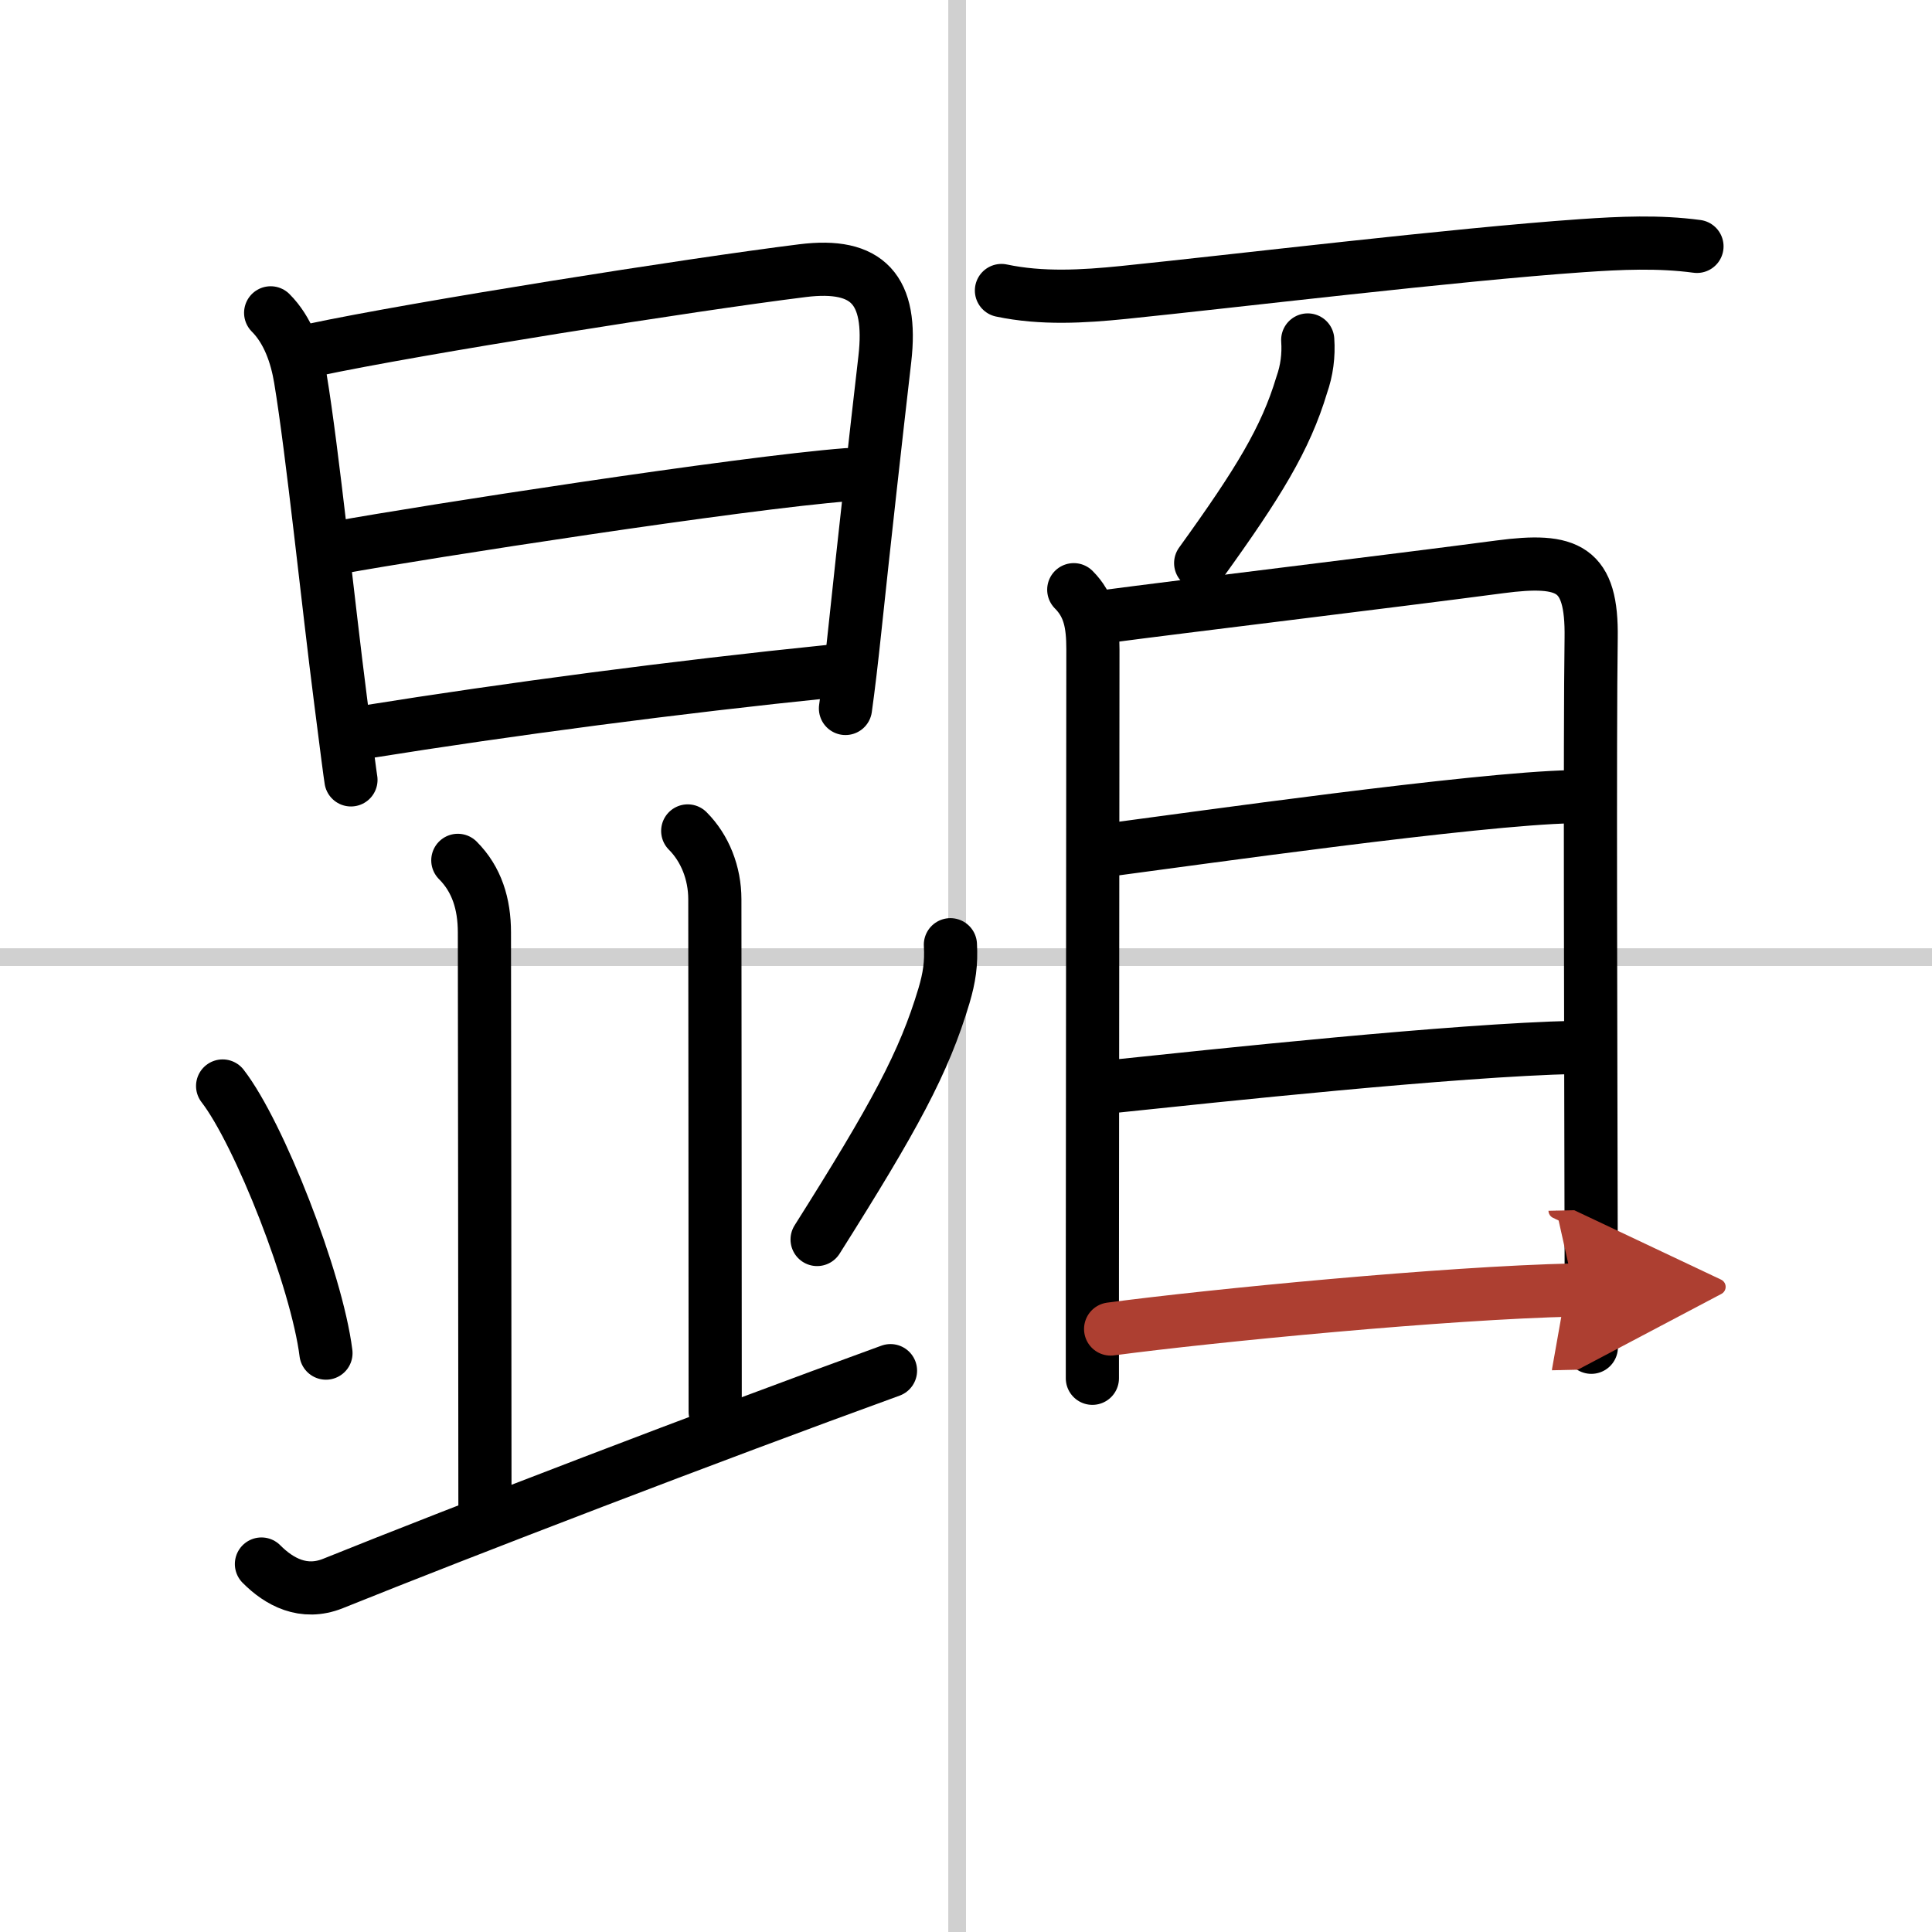
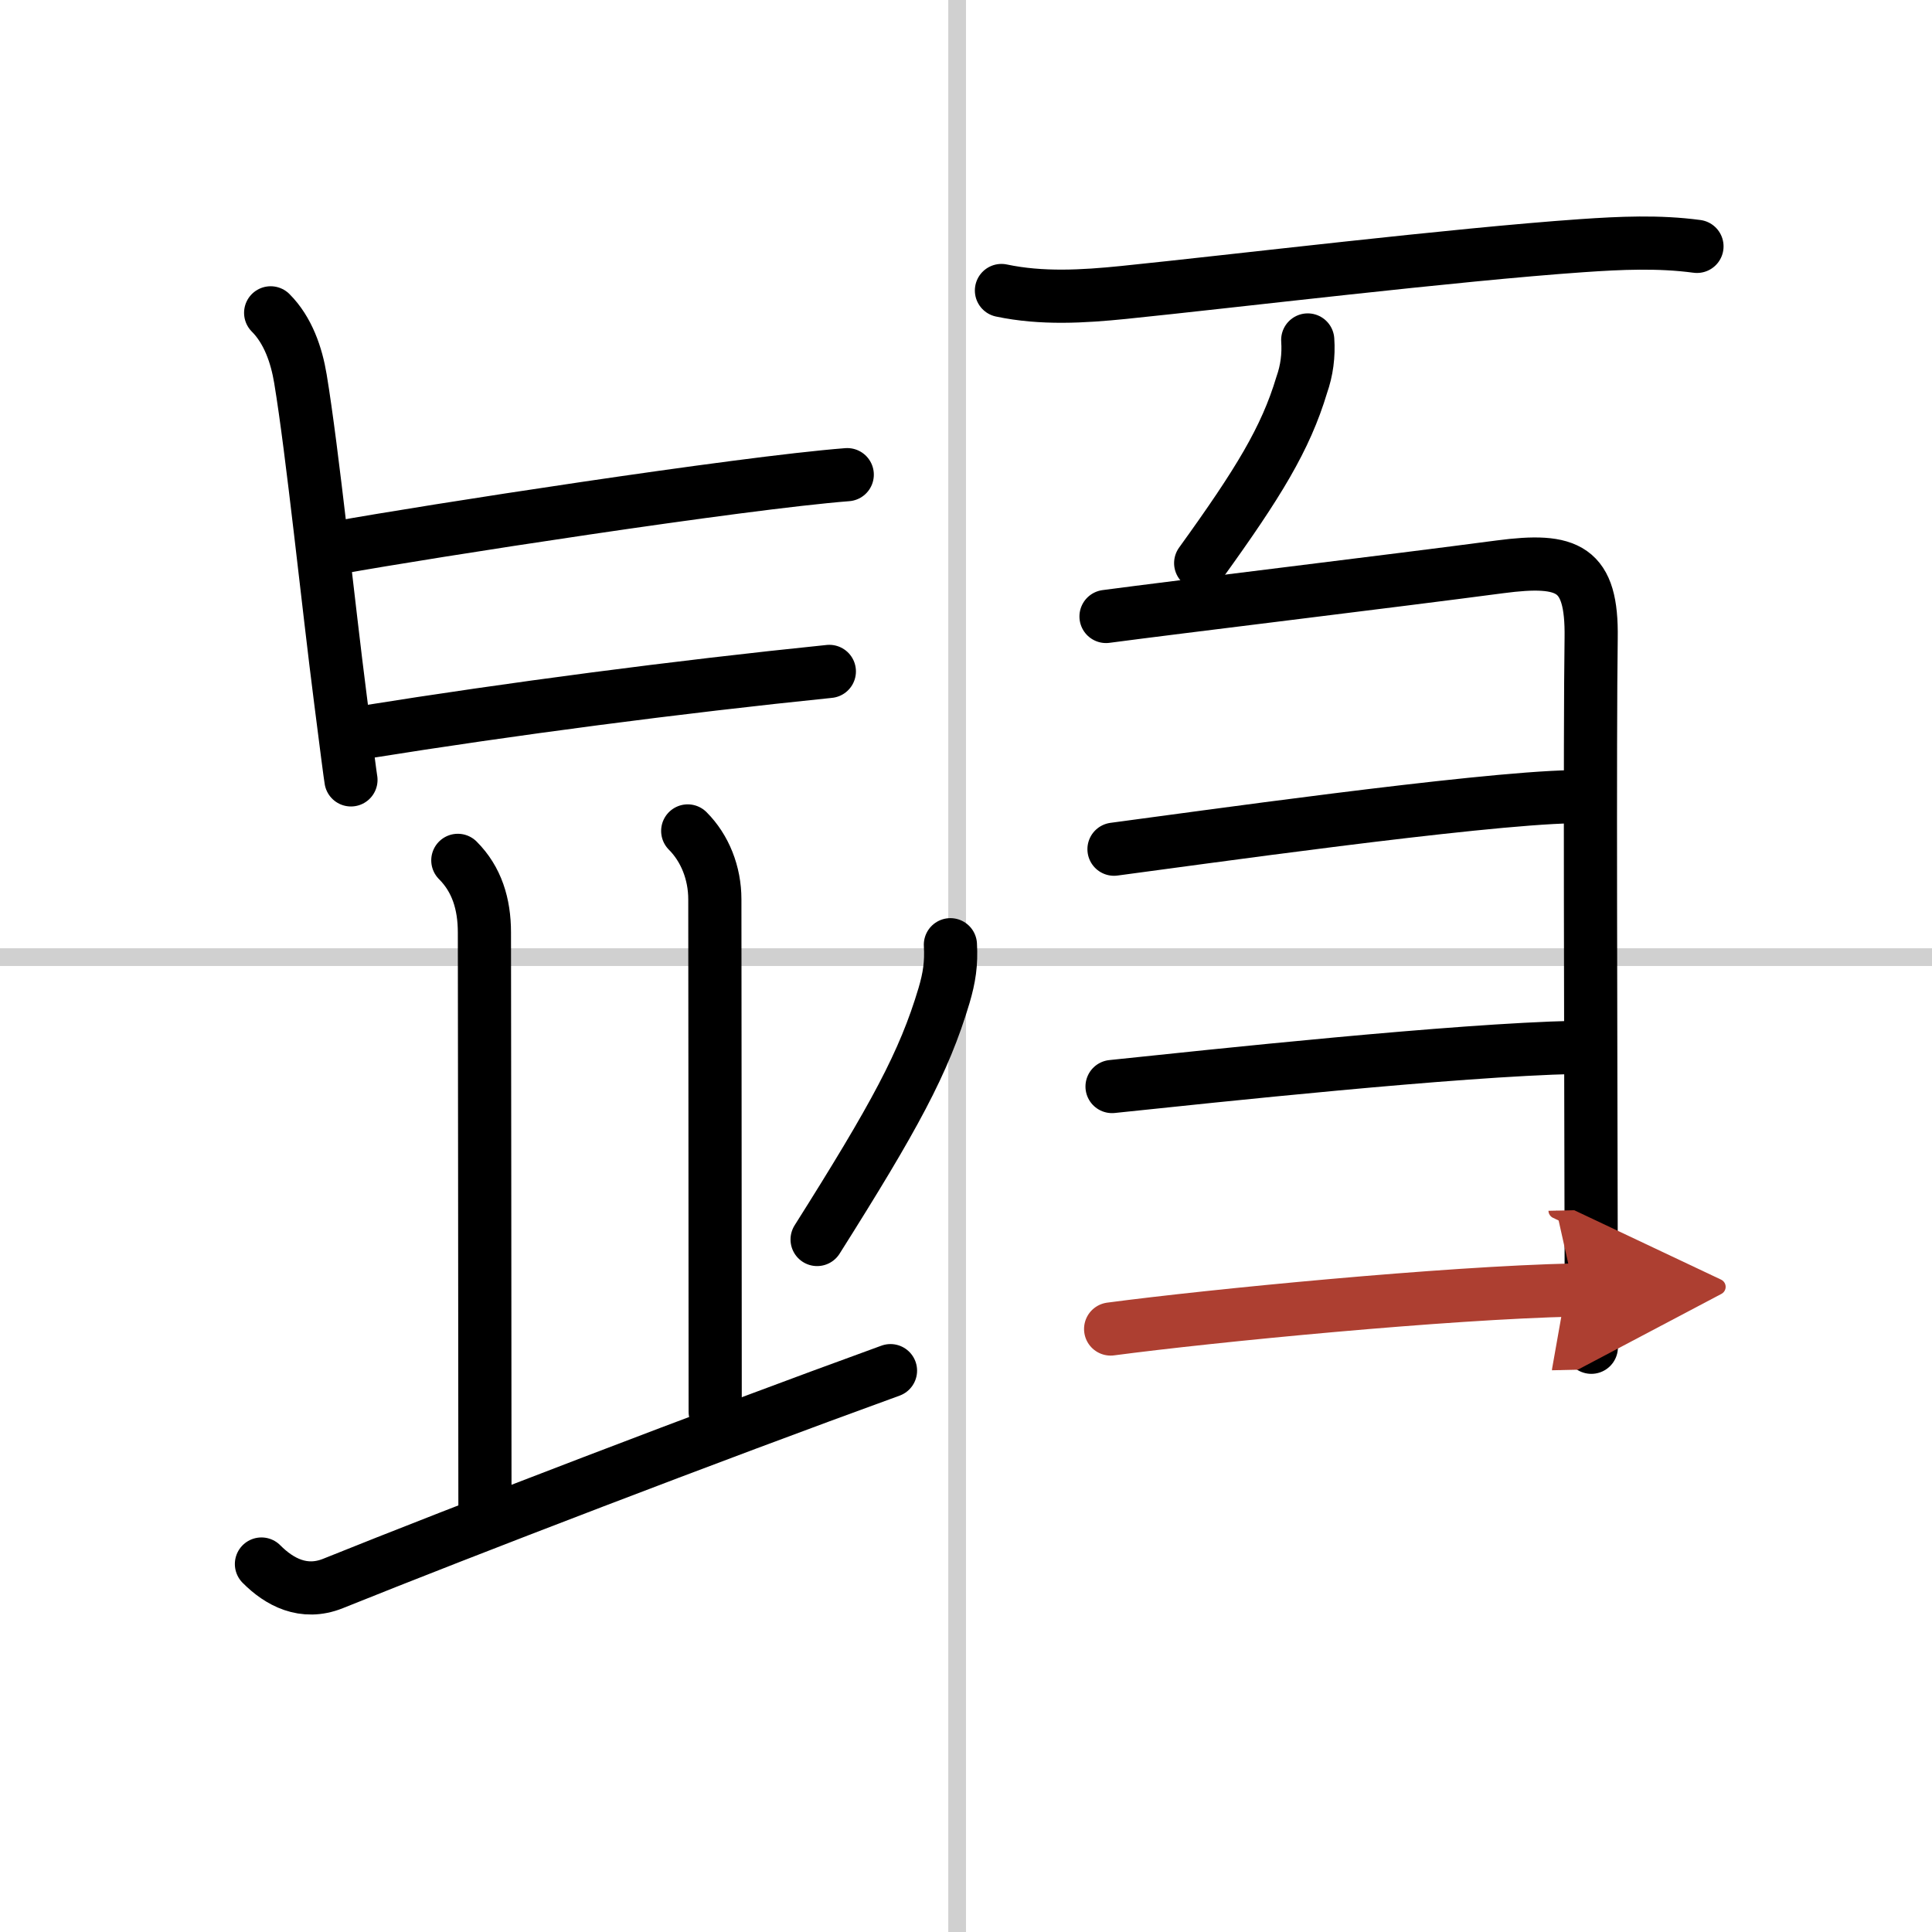
<svg xmlns="http://www.w3.org/2000/svg" width="400" height="400" viewBox="0 0 109 109">
  <defs>
    <marker id="a" markerWidth="4" orient="auto" refX="1" refY="5" viewBox="0 0 10 10">
      <polyline points="0 0 10 5 0 10 1 5" fill="#ad3f31" stroke="#ad3f31" />
    </marker>
  </defs>
  <g fill="none" stroke="#000" stroke-linecap="round" stroke-linejoin="round" stroke-width="3">
    <rect width="100%" height="100%" fill="#fff" stroke="#fff" />
    <line x1="54" x2="54" y2="109" stroke="#d0d0d0" stroke-width="1" />
    <line x2="109" y1="54" y2="54" stroke="#d0d0d0" stroke-width="1" />
    <path d="m15.27 17.65c0.98 0.98 1.46 2.39 1.68 3.72 0.68 4.09 1.57 12.76 2.26 18.11 0.32 2.52 0.55 4.3 0.59 4.52" />
-     <path d="m17.69 19.74c5.84-1.24 21.25-3.68 27.59-4.47 3.68-0.46 5.09 1.07 4.64 4.99-0.52 4.5-1.13 9.97-1.69 15.26-0.18 1.71-0.36 3.24-0.53 4.45" />
    <path d="M19.08,30.89C24,30,41.75,27.25,47.8,26.78" />
    <path d="m20.69 41.29c8.06-1.29 17.56-2.54 26.1-3.41" />
    <path d="m25.83 48.54c1.07 1.07 1.5 2.46 1.5 4.07 0 1.05 0.03 24.26 0.03 32.34" />
    <path d="m38.8 46.88c0.97 0.97 1.53 2.37 1.53 3.86 0 1.06 0.02 20.39 0.02 28.91" />
-     <path d="m12.56 61.27c2.06 2.66 5.31 10.93 5.83 15.07" />
    <path d="m53.62 53.3c0.06 1.06-0.06 1.85-0.36 2.87-1.13 3.79-2.8 6.85-7.16 13.76" />
    <path d="m14.75 88.24c1 1.01 2.38 1.76 4.03 1.1 7.35-2.96 21.35-8.34 31.46-12.01" />
    <path d="m56.5 16.39c2.27 0.48 4.62 0.34 6.89 0.11 6.27-0.64 18.66-2.14 25.86-2.64 2.18-0.15 4.32-0.25 6.49 0.04" />
    <path d="m73.78 19.18c0.06 0.87-0.05 1.72-0.34 2.54-0.91 3.03-2.44 5.53-5.7 10.05" />
-     <path d="m60.58 33.27c0.89 0.89 1.08 1.93 1.08 3.36 0 0.52-0.02 23.98-0.03 35.38v5.75" />
    <path d="m62.4 34.78c3.98-0.53 16.26-2.01 22.22-2.8 3.87-0.51 5.21 0.06 5.15 4.02-0.08 5.51-0.02 22.77 0 34.13 0 2.23 0.01 4.24 0.01 5.88" />
    <path d="m62.85 47.91c4.34-0.57 20.48-2.86 25.82-2.96" />
    <path d="m62.74 61.3c5.75-0.6 19.33-2.06 26.15-2.21" />
    <path d="m62.66 74.98c5.75-0.76 18.89-2.04 26.15-2.2" marker-end="url(#a)" stroke="#ad3f31" />
  </g>
</svg>